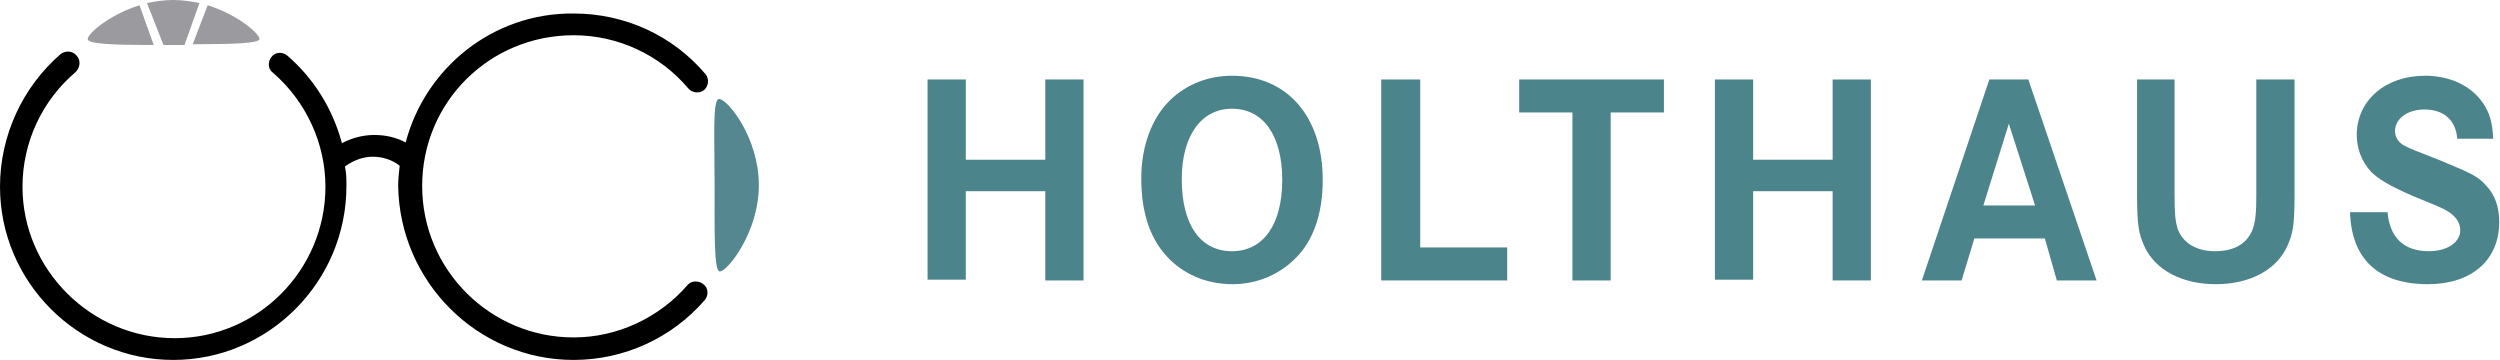
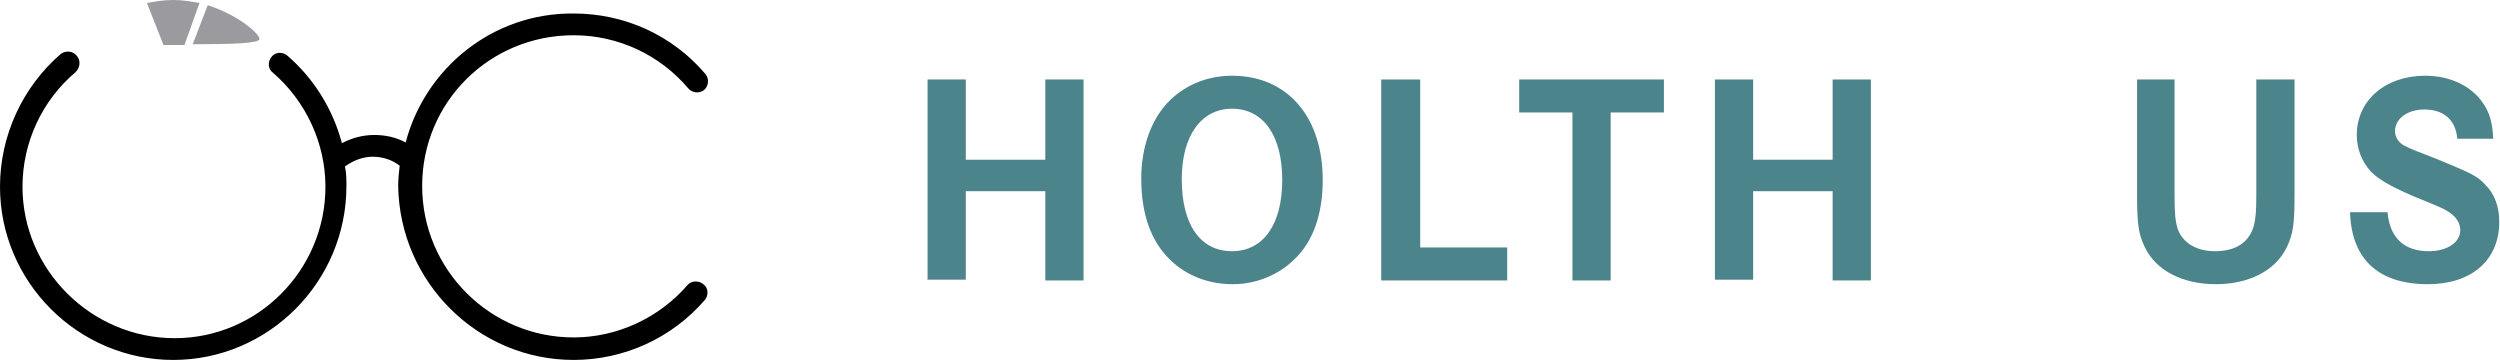
<svg xmlns="http://www.w3.org/2000/svg" version="1.1" id="Ebene_1" x="0px" y="0px" viewBox="0 0 333.4 48" style="enable-background:new 0 0 333.4 48;" xml:space="preserve">
  <style type="text/css">
	.st0{fill:#54878F;}
	.st1{fill:#9A9A9F;}
	.st2{fill:#4C848B;}
</style>
  <g>
-     <path class="st0" d="M101.2,24.7c0,6.3-4.2,11.5-5.2,11.5c-0.8,0-0.7-5.1-0.7-11.5S95,13.2,95.9,13.2   C97,13.2,101.2,18.3,101.2,24.7" />
    <path d="M91.7,38c-3.8,4.4-9.4,7-15.2,7c-11.1,0-20.2-9-20.2-20.2s9-20.1,20.2-20.1c5.9,0,11.5,2.6,15.3,7.1   c0.5,0.6,1.5,0.7,2.1,0.2c0.6-0.5,0.7-1.5,0.2-2.1c-4.4-5.2-10.8-8.1-17.6-8.1C65.7,1.7,56.7,9.1,54.1,19c-1.3-0.7-2.7-1-4.2-1   c-1.5,0-3,0.4-4.3,1.1c-1.2-4.5-3.7-8.6-7.3-11.7c-0.6-0.5-1.6-0.5-2.1,0.2c-0.5,0.6-0.5,1.6,0.2,2.1c4.4,3.8,7,9.4,7,15.2   c0,11.1-9,20.2-20.1,20.2S3,36,3,24.9c0-5.9,2.6-11.5,7.1-15.3C10.7,9,10.8,8,10.2,7.4C9.7,6.8,8.8,6.7,8.1,7.2   C3,11.6,0,18.1,0,24.9C0,37.6,10.4,48,23.1,48s23.1-10.4,23.1-23.2c0-0.9,0-1.7-0.2-2.6c1.1-0.8,2.4-1.3,3.7-1.3   c1.3,0,2.6,0.4,3.6,1.2c-0.1,0.9-0.2,1.8-0.2,2.7C53.3,37.6,63.7,48,76.5,48c6.7,0,13.1-2.9,17.5-8c0.5-0.6,0.5-1.6-0.2-2.1   C93.2,37.4,92.2,37.4,91.7,38z" />
    <path class="st1" d="M26.6,0.4C25.5,0.2,24.4,0,23.1,0s-2.4,0.2-3.5,0.4L21.8,6c0.5,0,0.9,0,1.4,0c0.5,0,0.9,0,1.4,0L26.6,0.4z" />
-     <path class="st1" d="M18.6,0.7c-4.1,1.3-6.9,3.8-6.9,4.5S15.4,6,20.5,6L18.6,0.7z" />
    <path class="st1" d="M27.7,0.7l-2,5.2c5.1,0,8.9-0.1,8.9-0.7C34.6,4.5,31.8,2,27.7,0.7z" />
  </g>
  <g>
    <path class="st2" d="M139.4,21.3V10.6h5.1v26.8h-5.1V25.5h-10.6v11.8h-5.1V10.6h5.1v10.7L139.4,21.3L139.4,21.3z" />
    <path class="st2" d="M176.4,24c0,4.6-1.3,8.3-3.9,10.7c-2.1,2-5,3.2-8.1,3.2c-3.2,0-6.1-1.1-8.3-3.2c-2.6-2.5-3.9-6.1-3.9-10.9   c0-4.3,1.4-8.1,3.9-10.5c2.2-2.1,5.1-3.2,8.2-3.2C171.7,10.1,176.4,15.6,176.4,24z M157.6,23.9c0,6.1,2.5,9.6,6.7,9.6   c4.2,0,6.7-3.6,6.7-9.5c0-5.9-2.5-9.5-6.7-9.5C160.2,14.5,157.6,18.1,157.6,23.9z" />
    <path class="st2" d="M189.4,10.6V33H201v4.4h-16.8V10.6H189.4z" />
    <path class="st2" d="M221.9,10.6V15h-7.1v22.4h-5.1V15h-7.1v-4.4H221.9z" />
    <path class="st2" d="M244.4,21.3V10.6h5.1v26.8h-5.1V25.5h-10.6v11.8h-5.1V10.6h5.1v10.7L244.4,21.3L244.4,21.3z" />
-     <path class="st2" d="M270.5,10.6l9.1,26.8h-5.3l-1.6-5.6h-9.4l-1.7,5.6h-5.3l9-26.8L270.5,10.6L270.5,10.6z M267.9,16.5l-3.4,10.9   h6.9L267.9,16.5z" />
    <path class="st2" d="M290,10.6V26c0,2.6,0.1,3.4,0.4,4.5c0.7,1.9,2.5,3,5,3c2.8,0,4.6-1.2,5.2-3.5c0.2-0.9,0.3-1.7,0.3-3.9V10.6   h5.1v15.4c0,3.9-0.2,5.2-1,6.9c-1.5,3.2-5.1,5-9.5,5s-8-1.8-9.5-5c-0.8-1.7-1-3-1-6.9V10.6H290z" />
    <path class="st2" d="M327.7,18.5c-0.2-2.5-1.8-3.9-4.4-3.9c-2.2,0-3.9,1.2-3.9,2.9c0,0.8,0.5,1.6,1.4,2c0.8,0.4,0.8,0.4,4.4,1.8   c4.6,1.9,5.2,2.2,6.3,3.4c1.2,1.2,1.8,2.9,1.8,4.9c0,5.1-3.7,8.3-9.5,8.3c-6.6,0-10.2-3.3-10.4-9.6h5c0.3,3.4,2.2,5.2,5.5,5.2   c2.5,0,4.2-1.2,4.2-2.8c0-1-0.6-1.9-1.8-2.6c-0.7-0.4-0.7-0.4-4.6-2c-3-1.3-4.5-2.2-5.5-3.2c-1.2-1.3-1.9-3-1.9-4.9   c0-4.6,3.8-7.9,9.1-7.9c3.3,0,6.1,1.3,7.7,3.6c0.9,1.3,1.3,2.6,1.4,4.8L327.7,18.5L327.7,18.5z" />
  </g>
</svg>